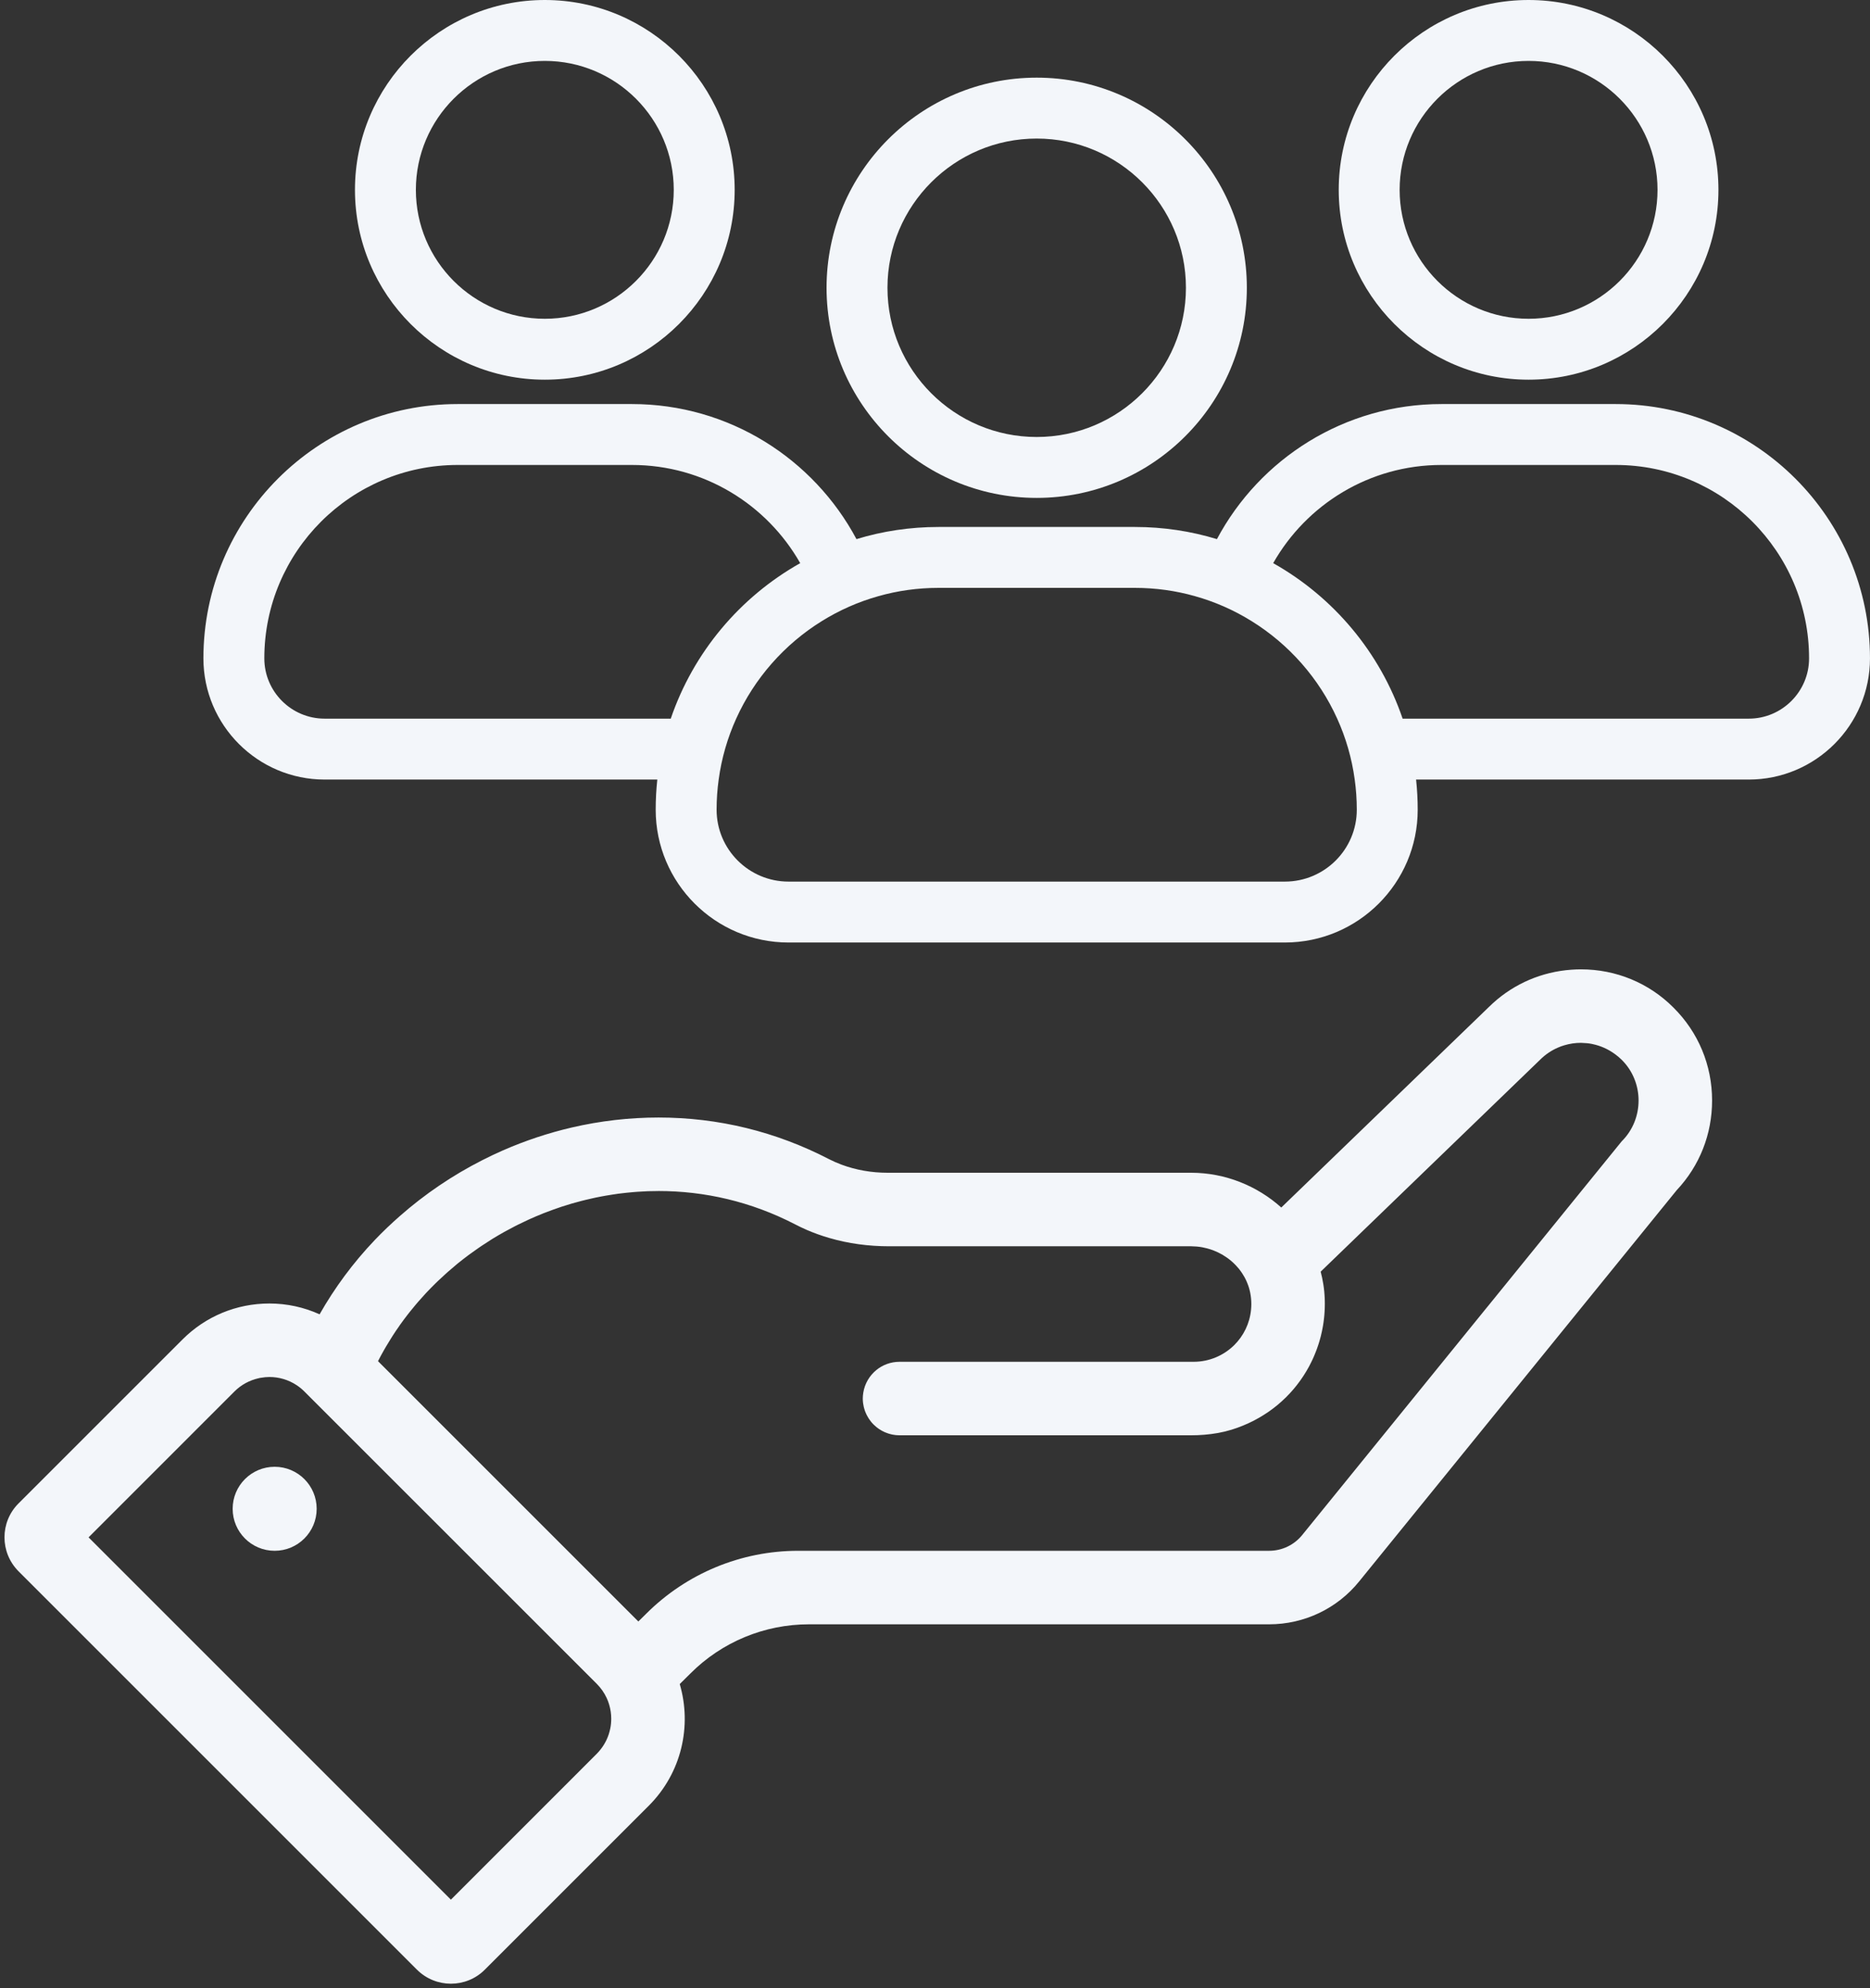
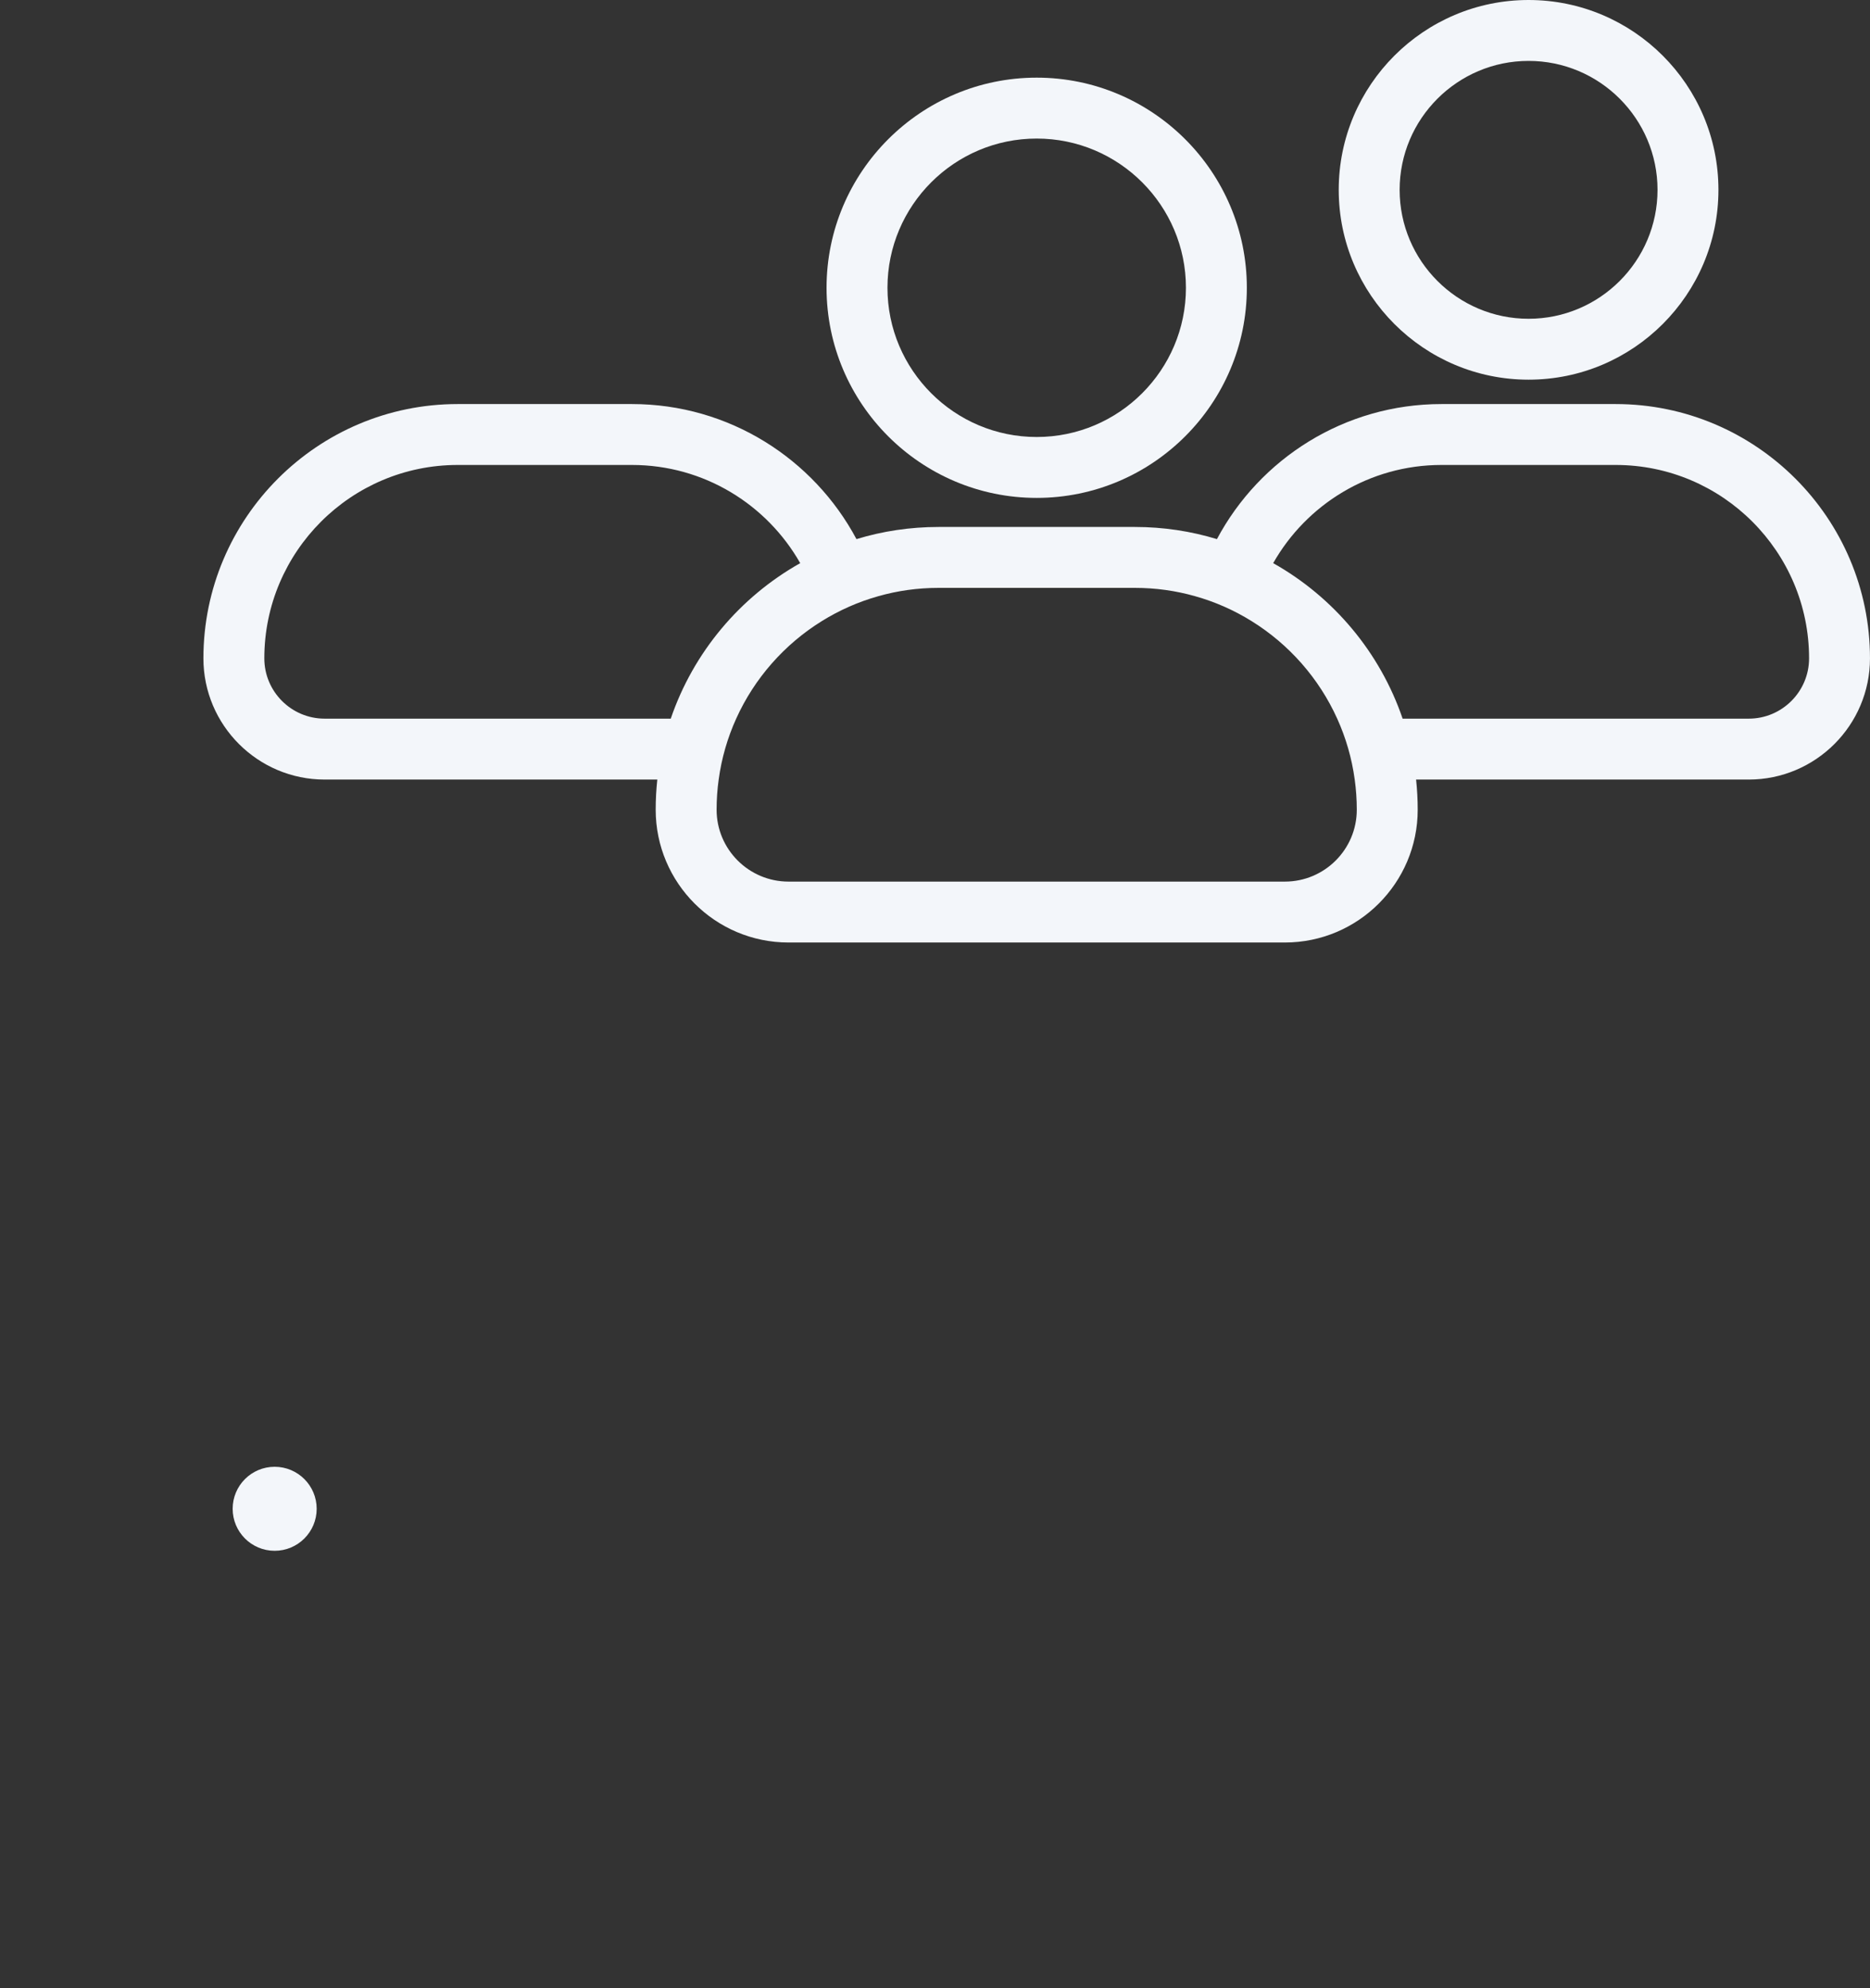
<svg xmlns="http://www.w3.org/2000/svg" fill="#f3f6fa" height="487.1" preserveAspectRatio="xMidYMid meet" version="1" viewBox="-1.1 0.0 458.1 487.1" width="458.1" zoomAndPan="magnify">
  <rect x="-1.1" y="0.0" width="458.1" height="487.1" fill="#333333" stroke="none" />
  <g id="change1_1">
-     <path d="M 396.164 279.629 L 383.828 294.832 L 363.523 319.863 L 362.691 320.879 L 346.215 341.188 L 317.902 376.078 C 315.926 378.523 312.941 379.938 309.801 379.938 L 194.41 379.938 C 180.438 379.938 167.062 385.496 157.18 395.379 L 156.078 396.469 L 155.277 397.254 L 91.5 333.477 C 91.508 333.457 91.516 333.441 91.527 333.43 C 91.988 332.527 92.469 331.637 92.973 330.758 C 93.133 330.477 93.297 330.199 93.457 329.922 C 93.832 329.285 94.215 328.648 94.617 328.02 C 94.785 327.742 94.961 327.465 95.137 327.188 C 95.637 326.41 96.152 325.645 96.688 324.895 C 96.715 324.852 96.734 324.812 96.77 324.77 C 96.801 324.719 96.836 324.672 96.871 324.617 C 97.465 323.777 98.082 322.957 98.711 322.145 C 98.898 321.902 99.098 321.656 99.285 321.414 C 99.754 320.824 100.234 320.242 100.715 319.668 C 100.93 319.418 101.141 319.168 101.355 318.918 C 101.934 318.254 102.523 317.598 103.117 316.953 C 103.227 316.84 103.336 316.719 103.441 316.602 C 104.152 315.852 104.879 315.113 105.613 314.391 C 105.824 314.188 106.035 313.988 106.242 313.785 C 106.805 313.25 107.367 312.723 107.945 312.211 C 108.18 311.984 108.426 311.77 108.668 311.559 C 109.316 310.984 109.973 310.43 110.637 309.879 C 110.781 309.758 110.922 309.637 111.062 309.52 C 111.875 308.863 112.703 308.223 113.539 307.594 C 113.742 307.441 113.953 307.293 114.156 307.145 C 114.812 306.664 115.477 306.191 116.148 305.73 C 116.398 305.555 116.656 305.379 116.91 305.211 C 117.629 304.727 118.359 304.254 119.094 303.797 C 119.254 303.691 119.418 303.594 119.578 303.488 C 120.488 302.93 121.406 302.395 122.336 301.871 C 122.512 301.77 122.691 301.676 122.867 301.582 C 123.629 301.16 124.398 300.758 125.172 300.355 C 125.426 300.227 125.684 300.098 125.934 299.973 C 126.727 299.578 127.527 299.199 128.332 298.832 C 128.5 298.758 128.672 298.68 128.84 298.602 C 129.828 298.156 130.828 297.73 131.844 297.332 C 131.871 297.316 131.898 297.305 131.926 297.289 C 132.285 297.148 132.645 297.02 133.008 296.883 C 133.484 296.699 133.957 296.52 134.438 296.348 C 135.102 296.105 135.77 295.875 136.441 295.652 C 136.758 295.551 137.078 295.457 137.395 295.355 C 137.883 295.199 138.371 295.051 138.863 294.898 L 139.879 294.617 C 140.359 294.48 140.836 294.352 141.312 294.23 C 141.66 294.137 142.004 294.055 142.355 293.969 C 142.828 293.852 143.312 293.734 143.793 293.637 C 144.137 293.555 144.488 293.48 144.84 293.402 C 145.328 293.305 145.816 293.207 146.305 293.113 C 146.648 293.055 146.992 292.984 147.34 292.926 C 147.84 292.836 148.348 292.754 148.855 292.68 C 149.188 292.625 149.52 292.578 149.855 292.531 C 150 292.512 150.133 292.484 150.277 292.465 C 150.641 292.414 151 292.383 151.367 292.336 C 151.727 292.297 152.082 292.246 152.441 292.215 C 152.949 292.16 153.457 292.109 153.965 292.07 C 154.324 292.043 154.676 292.012 155.027 291.984 C 155.582 291.941 156.137 291.914 156.691 291.891 C 157.004 291.875 157.309 291.855 157.621 291.84 C 158.426 291.812 159.23 291.801 160.035 291.801 C 160.098 291.801 160.16 291.793 160.219 291.793 C 171.438 291.793 182.863 294.348 193.766 300.004 C 194.613 300.445 195.473 300.852 196.34 301.23 C 196.379 301.25 196.414 301.266 196.453 301.281 C 196.469 301.289 196.48 301.297 196.492 301.305 C 198.309 302.09 200.164 302.754 202.051 303.301 C 206.781 304.684 211.73 305.332 216.691 305.332 L 290.73 305.332 C 291.117 305.332 291.508 305.352 291.895 305.387 C 292.004 305.395 292.117 305.406 292.227 305.414 C 292.617 305.453 293.004 305.5 293.391 305.574 C 293.418 305.574 293.445 305.582 293.473 305.59 C 293.844 305.656 294.211 305.742 294.57 305.84 C 294.672 305.867 294.777 305.895 294.879 305.926 C 295.258 306.035 295.633 306.148 295.988 306.285 C 296.02 306.293 296.043 306.305 296.07 306.312 C 296.418 306.449 296.746 306.59 297.086 306.746 C 297.184 306.785 297.27 306.836 297.363 306.875 C 297.715 307.043 298.055 307.227 298.387 307.414 C 298.414 307.438 298.441 307.449 298.461 307.465 C 298.777 307.652 299.078 307.852 299.375 308.059 C 299.457 308.113 299.543 308.176 299.625 308.227 C 299.938 308.461 300.242 308.688 300.531 308.938 C 300.559 308.961 300.578 308.984 300.605 309.008 C 300.879 309.238 301.133 309.48 301.379 309.73 C 301.453 309.805 301.527 309.879 301.602 309.953 C 301.859 310.227 302.117 310.504 302.352 310.793 C 302.387 310.836 302.414 310.875 302.449 310.914 C 302.59 311.098 302.73 311.281 302.867 311.473 C 302.93 311.551 302.984 311.641 303.043 311.727 C 303.105 311.816 303.164 311.902 303.227 312 C 303.438 312.316 303.633 312.641 303.816 312.973 C 303.828 313 303.844 313.035 303.855 313.062 C 304.031 313.379 304.188 313.711 304.328 314.043 C 304.371 314.133 304.402 314.219 304.438 314.309 C 304.586 314.672 304.73 315.047 304.844 315.43 C 304.965 315.809 305.062 316.203 305.141 316.594 C 305.16 316.688 305.176 316.777 305.195 316.863 C 305.27 317.27 305.332 317.68 305.371 318.09 C 305.469 319.039 305.461 319.973 305.371 320.879 C 305.047 324.258 303.535 327.281 301.258 329.543 C 298.699 332.066 295.184 333.633 291.301 333.633 L 219.266 333.633 C 217.094 333.633 215.094 334.402 213.539 335.688 C 211.895 337.051 210.742 338.984 210.383 341.188 C 210.309 341.66 210.258 342.141 210.258 342.637 C 210.258 342.973 210.281 343.305 210.316 343.629 C 210.328 343.73 210.352 343.824 210.363 343.93 C 210.398 344.152 210.43 344.375 210.48 344.59 C 210.508 344.707 210.539 344.82 210.566 344.938 C 210.621 345.133 210.676 345.328 210.742 345.523 C 210.781 345.641 210.824 345.754 210.863 345.863 C 210.938 346.055 211.02 346.234 211.102 346.418 C 211.156 346.527 211.203 346.637 211.258 346.734 C 211.352 346.926 211.461 347.102 211.57 347.285 C 211.621 347.371 211.672 347.469 211.73 347.551 C 211.867 347.758 212.008 347.953 212.156 348.145 C 212.199 348.199 212.238 348.262 212.277 348.309 C 212.484 348.559 212.691 348.797 212.922 349.02 C 212.93 349.031 212.941 349.039 212.949 349.047 C 213.16 349.254 213.391 349.449 213.617 349.641 C 213.762 349.758 213.91 349.863 214.059 349.973 C 214.129 350.02 214.188 350.066 214.258 350.113 C 214.473 350.258 214.703 350.398 214.934 350.527 C 215.008 350.566 215.09 350.602 215.172 350.645 C 215.332 350.73 215.492 350.812 215.664 350.887 C 215.766 350.926 215.859 350.961 215.961 351 C 216.117 351.062 216.273 351.121 216.434 351.176 C 216.543 351.211 216.645 351.246 216.754 351.277 C 216.914 351.324 217.086 351.367 217.254 351.406 C 217.355 351.43 217.465 351.453 217.57 351.477 C 217.75 351.508 217.938 351.535 218.121 351.559 C 218.215 351.57 218.309 351.582 218.406 351.598 C 218.676 351.625 218.953 351.637 219.23 351.637 L 290.738 351.637 C 291.793 351.637 292.863 351.598 293.918 351.508 C 296.18 351.324 298.422 350.941 300.586 350.277 C 301.547 349.98 302.488 349.641 303.395 349.27 C 303.488 349.234 303.57 349.195 303.664 349.152 C 304.023 349.004 304.383 348.848 304.734 348.688 C 304.863 348.633 304.988 348.562 305.113 348.504 C 305.426 348.355 305.73 348.211 306.035 348.059 C 306.176 347.98 306.32 347.902 306.461 347.82 C 306.738 347.68 307.016 347.527 307.285 347.371 C 307.445 347.285 307.594 347.191 307.746 347.102 C 307.996 346.945 308.254 346.805 308.5 346.641 C 308.66 346.539 308.816 346.438 308.973 346.332 C 309.211 346.184 309.445 346.027 309.672 345.871 C 309.832 345.754 309.988 345.641 310.152 345.523 C 310.367 345.367 310.586 345.215 310.801 345.051 C 310.965 344.93 311.113 344.801 311.273 344.68 C 311.477 344.516 311.68 344.355 311.883 344.191 C 312.039 344.059 312.195 343.922 312.352 343.785 C 312.539 343.621 312.738 343.461 312.918 343.289 C 313.074 343.148 313.23 343 313.379 342.852 C 313.562 342.688 313.738 342.52 313.914 342.352 C 314.062 342.195 314.211 342.047 314.359 341.891 C 314.531 341.715 314.699 341.547 314.863 341.367 C 314.914 341.309 314.969 341.246 315.023 341.188 C 315.117 341.086 315.207 340.984 315.297 340.891 C 315.449 340.715 315.605 340.535 315.762 340.359 C 315.906 340.191 316.039 340.023 316.184 339.848 C 316.324 339.672 316.473 339.492 316.613 339.312 C 316.75 339.137 316.887 338.961 317.016 338.781 C 317.148 338.602 317.293 338.418 317.422 338.234 C 317.551 338.055 317.68 337.863 317.805 337.68 C 317.93 337.496 318.059 337.312 318.18 337.125 C 318.309 336.938 318.422 336.746 318.543 336.551 C 318.66 336.367 318.773 336.18 318.891 335.988 C 319.004 335.789 319.117 335.594 319.234 335.391 C 319.336 335.211 319.445 335.02 319.555 334.828 C 319.66 334.629 319.762 334.418 319.871 334.215 C 319.965 334.023 320.066 333.836 320.16 333.641 C 320.266 333.43 320.359 333.219 320.461 333.012 C 320.547 332.812 320.637 332.625 320.723 332.43 C 320.82 332.219 320.906 332 320.992 331.785 C 321.074 331.59 321.156 331.391 321.23 331.195 C 321.32 330.977 321.402 330.758 321.48 330.539 C 321.551 330.344 321.625 330.145 321.691 329.941 C 321.766 329.719 321.84 329.496 321.914 329.273 C 321.977 329.07 322.035 328.875 322.098 328.68 C 322.164 328.445 322.234 328.219 322.293 327.988 C 322.348 327.789 322.402 327.59 322.457 327.391 C 322.512 327.16 322.566 326.926 322.617 326.695 C 322.664 326.492 322.715 326.289 322.754 326.086 C 322.801 325.855 322.848 325.617 322.891 325.387 C 322.93 325.184 322.973 324.977 323.004 324.77 C 323.047 324.535 323.078 324.305 323.113 324.066 C 323.141 323.855 323.176 323.656 323.195 323.445 C 323.23 323.207 323.246 322.977 323.277 322.742 C 323.297 322.531 323.316 322.32 323.336 322.109 C 323.355 321.875 323.371 321.637 323.383 321.398 C 323.398 321.191 323.41 320.98 323.418 320.766 C 323.434 320.527 323.434 320.297 323.438 320.062 C 323.445 319.844 323.445 319.633 323.445 319.418 C 323.445 319.18 323.438 318.941 323.438 318.707 C 323.434 318.496 323.426 318.281 323.418 318.062 C 323.406 317.828 323.391 317.598 323.379 317.359 C 323.355 317.035 323.336 316.719 323.305 316.391 C 323.246 315.77 323.16 315.16 323.066 314.559 C 322.902 313.543 322.688 312.539 322.43 311.551 L 347.48 287.352 L 363.523 271.859 L 376.176 259.637 C 377.469 258.348 378.949 257.352 380.531 256.672 C 380.539 256.664 380.547 256.664 380.562 256.656 C 380.82 256.547 381.074 256.438 381.332 256.344 C 381.602 256.25 381.875 256.16 382.145 256.082 C 383.465 255.688 384.824 255.492 386.188 255.492 C 386.293 255.492 386.41 255.508 386.523 255.512 C 387.309 255.531 388.102 255.602 388.871 255.758 C 388.941 255.77 389.008 255.789 389.074 255.805 C 391.012 256.211 392.867 257.035 394.523 258.254 C 395.102 258.676 395.648 259.121 396.164 259.637 C 398.945 262.391 400.305 266.02 400.305 269.617 C 400.305 273.246 398.945 276.875 396.164 279.629 Z M 148.387 423.531 C 148.285 424.012 148.156 424.492 148.004 424.957 C 147.848 425.434 147.656 425.895 147.441 426.348 C 147.074 427.098 146.637 427.82 146.105 428.504 C 145.797 428.902 145.465 429.297 145.094 429.668 L 109.359 465.41 L 20.598 376.648 L 56.332 340.91 C 58.016 339.223 60.086 338.148 62.254 337.664 C 62.363 337.641 62.477 337.605 62.594 337.586 C 62.68 337.562 62.773 337.559 62.871 337.547 C 63.539 337.43 64.215 337.359 64.898 337.359 C 67.215 337.359 69.543 338.023 71.562 339.359 C 72.238 339.801 72.875 340.32 73.461 340.91 L 145.094 412.535 C 146.129 413.574 146.934 414.742 147.516 415.996 C 147.766 416.531 147.977 417.086 148.137 417.648 C 148.469 418.766 148.637 419.93 148.637 421.086 C 148.637 421.906 148.559 422.727 148.387 423.531 Z M 408.848 246.848 C 402.859 240.832 394.777 237.484 386.188 237.484 C 385.395 237.484 384.609 237.52 383.828 237.574 C 376.656 238.09 369.949 240.938 364.621 245.777 C 364.262 246.102 363.914 246.438 363.57 246.773 L 363.523 246.82 L 334.66 274.703 L 312.781 295.836 C 306.914 290.562 299.098 287.32 290.684 287.32 L 216.355 287.32 C 212.383 287.32 208.555 286.637 205.098 285.352 C 204.035 284.957 203.008 284.512 202.023 284.004 C 188.953 277.234 174.883 273.789 160.219 273.789 C 153.051 273.789 145.93 274.621 138.984 276.23 C 133.203 277.578 127.547 279.461 122.098 281.844 C 120.398 282.59 118.727 283.387 117.074 284.227 C 109.797 287.922 102.961 292.539 96.77 298 C 94.691 299.828 92.68 301.742 90.75 303.762 C 85.375 309.395 80.875 315.52 77.191 322.004 C 73.387 320.277 69.219 319.352 64.898 319.352 C 56.844 319.352 49.277 322.488 43.598 328.176 L 3.434 368.336 C -1.145 372.91 -1.145 380.352 3.434 384.953 L 101.047 482.566 C 105.648 487.145 113.09 487.145 117.664 482.566 L 157.824 442.406 C 165.906 434.324 168.426 422.824 165.418 412.586 L 168.039 409.992 C 175.734 402.27 186.18 397.949 197.082 397.949 L 309.824 397.949 C 318.391 397.949 326.496 394.094 331.871 387.426 L 369.398 341.188 L 383.828 323.402 L 409.648 291.59 C 415.258 285.621 418.316 277.879 418.316 269.617 C 418.316 260.977 414.945 252.898 408.848 246.848" fill="inherit" />
    <path d="M 66.184 359.355 C 60.5 359.355 55.895 363.965 55.895 369.648 C 55.895 375.332 60.5 379.938 66.184 379.938 C 71.867 379.938 76.477 375.332 76.477 369.648 C 76.477 363.965 71.867 359.355 66.184 359.355" fill="inherit" />
    <path d="M 427.301 176.066 L 342.504 176.066 C 336.969 159.812 325.547 146.266 310.797 137.969 C 318.941 123.613 334.371 113.914 352.02 113.914 L 394.703 113.914 C 420.824 113.914 442.074 135.172 442.074 161.293 C 442.074 169.438 435.449 176.066 427.301 176.066 Z M 331.277 198.383 C 331.277 208.09 323.375 215.988 313.668 215.988 L 192.059 215.988 C 182.352 215.988 174.449 208.09 174.449 198.383 C 174.449 195.875 174.621 193.402 174.957 190.988 C 175.664 185.742 177.137 180.727 179.246 176.066 C 183.711 166.18 191.051 157.859 200.199 152.184 C 204.48 149.52 209.152 147.438 214.113 146.051 C 218.789 144.727 223.715 144.027 228.805 144.027 L 276.922 144.027 C 282.012 144.027 286.941 144.727 291.613 146.051 C 296.574 147.438 301.254 149.52 305.527 152.184 C 314.676 157.859 322.016 166.18 326.48 176.066 C 328.59 180.727 330.059 185.742 330.77 190.988 C 331.105 193.402 331.277 195.875 331.277 198.383 Z M 78.426 176.066 C 70.277 176.066 63.652 169.438 63.652 161.293 C 63.652 135.172 84.902 113.914 111.023 113.914 L 153.707 113.914 C 171.352 113.914 186.781 123.613 194.93 137.969 C 180.18 146.273 168.758 159.812 163.219 176.066 Z M 394.703 98.992 L 352.02 98.992 C 328.219 98.992 307.488 112.414 297.016 132.082 C 290.656 130.141 283.906 129.105 276.922 129.105 L 228.805 129.105 C 221.82 129.105 215.066 130.141 208.711 132.082 C 198.227 112.414 177.5 98.992 153.707 98.992 L 111.023 98.992 C 76.672 98.992 48.73 126.941 48.73 161.293 C 48.73 177.668 62.055 190.988 78.426 190.988 L 159.922 190.988 C 159.66 193.422 159.527 195.883 159.527 198.383 C 159.527 216.316 174.121 230.91 192.059 230.91 L 313.668 230.91 C 331.605 230.91 346.199 216.316 346.199 198.383 C 346.199 195.883 346.062 193.422 345.805 190.988 L 427.301 190.988 C 443.672 190.988 456.996 177.668 456.996 161.293 C 456.996 126.941 429.047 98.992 394.703 98.992" fill="inherit" />
    <path d="M 373.359 14.922 C 390.777 14.922 404.949 29.094 404.949 46.512 C 404.949 63.926 390.777 78.098 373.359 78.098 C 355.941 78.098 341.773 63.926 341.773 46.512 C 341.773 29.094 355.941 14.922 373.359 14.922 Z M 373.359 93.02 C 399.008 93.02 419.871 72.156 419.871 46.512 C 419.871 20.863 399.008 0 373.359 0 C 347.715 0 326.852 20.863 326.852 46.512 C 326.852 72.156 347.715 93.02 373.359 93.02" fill="inherit" />
-     <path d="M 132.363 14.922 C 149.781 14.922 163.953 29.094 163.953 46.512 C 163.953 63.926 149.781 78.098 132.363 78.098 C 114.945 78.098 100.777 63.926 100.777 46.512 C 100.777 29.094 114.945 14.922 132.363 14.922 Z M 132.363 93.02 C 158.012 93.02 178.875 72.156 178.875 46.512 C 178.875 20.863 158.012 0 132.363 0 C 106.719 0 85.855 20.863 85.855 46.512 C 85.855 72.156 106.719 93.02 132.363 93.02" fill="inherit" />
    <path d="M 252.863 33.945 C 273.023 33.945 289.422 50.348 289.422 70.504 C 289.422 90.664 273.023 107.062 252.863 107.062 C 232.703 107.062 216.305 90.664 216.305 70.504 C 216.305 50.348 232.703 33.945 252.863 33.945 Z M 252.863 121.984 C 281.25 121.984 304.344 98.891 304.344 70.504 C 304.344 42.117 281.25 19.023 252.863 19.023 C 224.477 19.023 201.383 42.117 201.383 70.504 C 201.383 98.891 224.477 121.984 252.863 121.984" fill="inherit" />
  </g>
</svg>